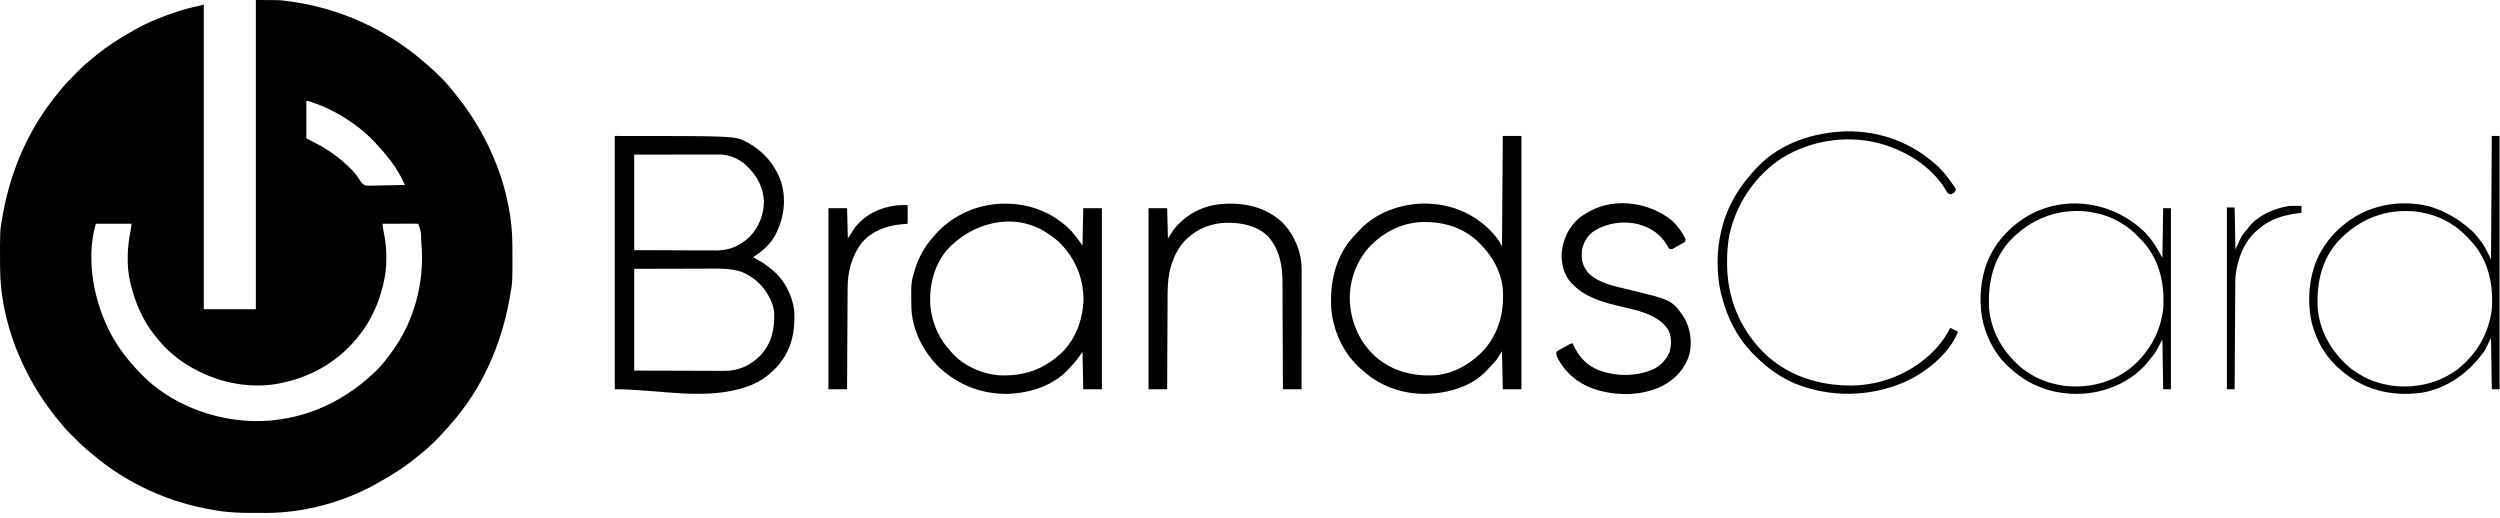
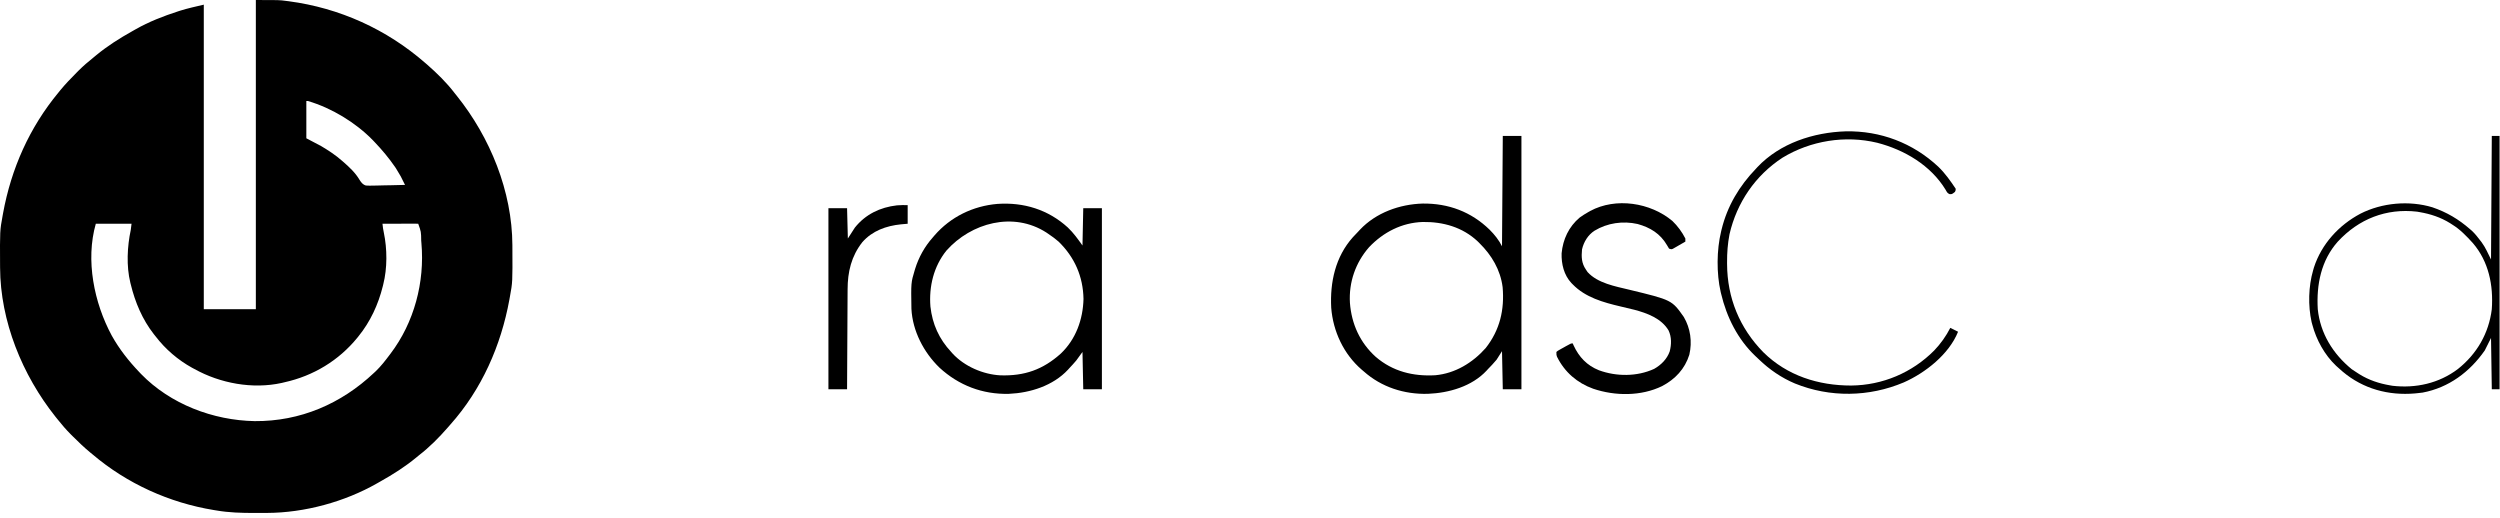
<svg xmlns="http://www.w3.org/2000/svg" width="362" height="75" viewBox="0 0 362 75" fill="none">
  <path d="M37.046 0C40.444 0 40.444 0 41.441 0.134C41.559 0.148 41.678 0.163 41.8 0.179C49.171 1.153 55.974 4.235 61.57 9.112C61.658 9.187 61.745 9.262 61.835 9.339C63.28 10.602 64.68 11.973 65.845 13.5C65.945 13.624 66.044 13.749 66.144 13.873C70.982 19.907 74.159 27.702 74.193 35.497C74.194 35.617 74.195 35.737 74.195 35.861C74.221 40.86 74.221 40.86 73.833 42.974C73.798 43.167 73.798 43.167 73.763 43.363C72.542 50.051 69.754 56.383 65.205 61.483C65.077 61.627 64.95 61.774 64.824 61.92C63.563 63.365 62.19 64.752 60.67 65.923C60.544 66.027 60.418 66.131 60.292 66.235C58.667 67.576 56.912 68.692 55.075 69.718C54.913 69.809 54.751 69.9 54.59 69.993C49.9 72.67 44.107 74.246 38.698 74.271C38.58 74.272 38.462 74.272 38.341 74.273C37.963 74.275 37.586 74.276 37.208 74.276C37.014 74.276 37.014 74.276 36.817 74.276C34.957 74.275 33.145 74.231 31.309 73.91C31.193 73.892 31.078 73.873 30.959 73.854C24.525 72.801 18.396 70.033 13.422 65.811C13.31 65.72 13.199 65.629 13.084 65.536C12.201 64.81 11.384 64.022 10.574 63.216C10.471 63.114 10.367 63.012 10.261 62.906C9.579 62.221 8.958 61.506 8.359 60.748C8.248 60.61 8.137 60.472 8.025 60.334C3.231 54.31 0.046 46.52 0.012 38.751C0.011 38.631 0.01 38.511 0.009 38.387C-0.016 33.388 -0.016 33.388 0.372 31.274C0.395 31.146 0.418 31.017 0.442 30.885C1.625 24.405 4.267 18.466 8.472 13.387C8.605 13.223 8.605 13.223 8.74 13.055C9.468 12.171 10.259 11.351 11.066 10.54C11.22 10.384 11.22 10.384 11.376 10.226C12.061 9.545 12.778 8.926 13.534 8.325C13.674 8.21 13.814 8.094 13.953 7.978C15.566 6.652 17.309 5.547 19.13 4.53C19.292 4.439 19.454 4.348 19.615 4.255C21.558 3.146 23.658 2.334 25.782 1.645C25.885 1.612 25.987 1.578 26.093 1.544C27.221 1.192 28.352 0.95 29.509 0.675C29.509 15.228 29.509 29.78 29.509 44.774C31.996 44.774 34.483 44.774 37.046 44.774C37.046 29.998 37.046 15.223 37.046 0ZM44.358 14.625C44.358 16.407 44.358 18.189 44.358 20.024C45.064 20.396 45.769 20.767 46.496 21.149C47.588 21.8 48.582 22.446 49.533 23.287C49.588 23.335 49.643 23.382 49.7 23.431C50.577 24.192 51.447 25.005 52.044 26.012C52.306 26.418 52.507 26.722 52.984 26.863C53.348 26.891 53.7 26.888 54.064 26.873C54.196 26.872 54.327 26.87 54.462 26.869C54.879 26.863 55.296 26.85 55.714 26.837C55.997 26.832 56.281 26.828 56.565 26.824C57.258 26.813 57.952 26.796 58.645 26.774C58.045 25.531 58.045 25.531 57.324 24.356C57.253 24.252 57.253 24.252 57.181 24.146C56.304 22.875 55.324 21.703 54.258 20.587C54.173 20.497 54.087 20.407 53.999 20.314C51.498 17.742 48.026 15.639 44.583 14.625C44.509 14.625 44.435 14.625 44.358 14.625ZM13.872 32.399C12.365 37.673 13.618 43.843 16.179 48.589C17.263 50.537 18.635 52.276 20.172 53.886C20.257 53.976 20.343 54.066 20.431 54.159C24.673 58.522 30.86 60.868 36.882 60.979C43.475 61.026 49.388 58.481 54.146 53.998C54.234 53.917 54.322 53.835 54.412 53.75C55.157 53.035 55.776 52.234 56.396 51.411C56.468 51.316 56.468 51.316 56.542 51.219C59.983 46.686 61.518 40.855 61.022 35.212C61.012 35.094 61.002 34.977 60.992 34.856C60.974 33.547 60.974 33.547 60.558 32.399C60.396 32.389 60.233 32.386 60.07 32.386C59.967 32.386 59.863 32.386 59.756 32.386C59.644 32.387 59.531 32.388 59.415 32.388C59.243 32.388 59.243 32.388 59.067 32.389C58.699 32.389 58.331 32.391 57.964 32.392C57.715 32.393 57.466 32.393 57.217 32.394C56.606 32.395 55.994 32.397 55.383 32.399C55.4 32.539 55.417 32.68 55.434 32.824C55.444 32.903 55.453 32.982 55.463 33.063C55.492 33.276 55.536 33.486 55.58 33.696C56.074 36.047 56.09 38.839 55.496 41.174C55.473 41.266 55.451 41.358 55.428 41.452C54.772 44.099 53.622 46.589 51.896 48.711C51.819 48.806 51.819 48.806 51.742 48.902C49.052 52.204 45.371 54.429 41.209 55.349C41.072 55.382 40.934 55.416 40.793 55.45C36.574 56.381 31.894 55.511 28.159 53.436C28.045 53.375 27.93 53.315 27.813 53.252C25.772 52.125 23.946 50.56 22.534 48.711C22.451 48.608 22.368 48.504 22.283 48.397C20.617 46.269 19.57 43.785 18.934 41.174C18.914 41.095 18.894 41.015 18.873 40.934C18.282 38.528 18.42 35.701 18.934 33.299C18.971 33.002 19.008 32.705 19.047 32.399C17.339 32.399 15.631 32.399 13.872 32.399Z" fill="black" />
-   <path d="M89.019 19.687C106.449 19.687 106.449 19.687 108.053 20.545C108.126 20.583 108.199 20.621 108.274 20.66C110.579 21.897 112.313 23.948 113.138 26.432C113.909 29.063 113.468 31.825 112.18 34.199C111.377 35.523 110.339 36.421 109.044 37.236C109.146 37.292 109.248 37.348 109.353 37.406C110.165 37.856 110.921 38.321 111.631 38.924C111.756 39.024 111.756 39.024 111.882 39.126C113.63 40.585 114.725 42.748 115.006 44.999C115.161 48.074 114.614 50.771 112.503 53.113C111.382 54.316 110.13 55.238 108.594 55.827C108.486 55.868 108.486 55.868 108.376 55.911C102.313 58.124 95.473 56.361 89.019 56.361C89.019 44.259 89.019 32.156 89.019 19.687ZM91.832 22.387C91.832 26.953 91.832 31.519 91.832 36.224C93.939 36.231 96.046 36.238 98.216 36.245C99.211 36.25 99.211 36.25 100.226 36.255C100.824 36.256 100.824 36.256 101.423 36.256C101.688 36.257 101.953 36.258 102.218 36.26C102.622 36.262 103.025 36.263 103.428 36.262C103.545 36.264 103.661 36.265 103.781 36.266C105.667 36.258 107.282 35.536 108.617 34.209C109.909 32.837 110.565 31.124 110.619 29.249C110.533 27.051 109.595 25.41 108.037 23.928C107.014 22.995 105.606 22.372 104.21 22.373C104.101 22.373 103.992 22.373 103.879 22.373C103.76 22.373 103.64 22.374 103.518 22.374C103.325 22.374 103.325 22.374 103.129 22.374C102.714 22.374 102.299 22.375 101.884 22.376C101.628 22.376 101.372 22.376 101.115 22.376C100.165 22.377 99.215 22.378 98.265 22.38C96.142 22.382 94.019 22.384 91.832 22.387ZM91.832 38.924C91.832 43.787 91.832 48.651 91.832 53.661C94.143 53.668 96.454 53.675 98.835 53.682C99.927 53.687 99.927 53.687 101.04 53.691C101.697 53.693 101.697 53.693 102.353 53.693C102.644 53.694 102.935 53.695 103.225 53.697C103.668 53.7 104.11 53.7 104.552 53.699C104.68 53.701 104.808 53.702 104.94 53.703C106.967 53.695 108.642 52.923 110.078 51.506C111.754 49.705 112.179 47.689 112.101 45.306C112.06 44.666 111.894 44.118 111.631 43.536C111.578 43.416 111.525 43.295 111.47 43.171C110.62 41.437 109.205 40.131 107.427 39.381C105.656 38.788 103.794 38.894 101.95 38.902C101.69 38.902 101.431 38.903 101.171 38.903C100.217 38.904 99.262 38.907 98.308 38.91C96.171 38.915 94.034 38.919 91.832 38.924Z" fill="black" />
  <path d="M217.604 19.687C218.495 19.687 219.385 19.687 220.303 19.687C220.303 31.789 220.303 43.892 220.303 56.361C219.412 56.361 218.522 56.361 217.604 56.361C217.566 54.542 217.529 52.723 217.491 50.849C217.101 51.461 217.101 51.461 216.704 52.086C216.505 52.327 216.3 52.563 216.085 52.789C216.004 52.874 216.004 52.874 215.922 52.961C215.771 53.12 215.619 53.278 215.466 53.436C215.399 53.51 215.332 53.584 215.263 53.661C213.128 55.96 209.794 56.906 206.76 57.025C203.339 57.12 200.035 56.062 197.467 53.774C197.372 53.694 197.278 53.614 197.181 53.532C194.566 51.282 193.027 47.987 192.76 44.563C192.57 40.861 193.363 37.185 195.894 34.352C196.151 34.071 196.415 33.798 196.679 33.524C196.802 33.39 196.802 33.39 196.928 33.254C199.259 30.788 202.672 29.571 206.014 29.475C209.728 29.435 213.026 30.661 215.698 33.264C216.402 33.965 217.045 34.77 217.491 35.662C217.547 27.754 217.547 27.754 217.604 19.687ZM198.24 35.795C196.277 38.032 195.291 40.885 195.47 43.861C195.703 46.914 196.925 49.619 199.212 51.677C201.673 53.789 204.617 54.514 207.816 54.336C210.698 54.078 213.23 52.536 215.129 50.399C217.184 47.78 217.862 44.873 217.581 41.583C217.265 39.088 215.993 36.946 214.229 35.212C214.144 35.127 214.06 35.043 213.973 34.956C211.781 32.891 208.967 32.102 206.007 32.143C202.986 32.243 200.311 33.616 198.24 35.795Z" fill="black" />
  <path d="M154.62 32.941C155.472 33.759 156.039 34.563 156.743 35.549C156.78 33.767 156.817 31.985 156.855 30.149C157.746 30.149 158.637 30.149 159.555 30.149C159.555 38.799 159.555 47.449 159.555 56.361C158.664 56.361 157.773 56.361 156.855 56.361C156.818 54.579 156.781 52.797 156.743 50.961C156.446 51.37 156.149 51.778 155.843 52.199C155.52 52.588 155.177 52.955 154.83 53.324C154.77 53.391 154.709 53.459 154.647 53.529C152.483 55.856 149.18 56.894 146.086 57.028C142.279 57.125 138.834 55.811 136.043 53.242C133.758 51.034 132.136 47.928 131.974 44.717C131.911 40.921 131.911 40.921 132.444 39.149C132.467 39.07 132.491 38.992 132.515 38.911C133.032 37.257 133.882 35.721 135.031 34.424C135.122 34.317 135.213 34.21 135.307 34.099C137.642 31.403 140.894 29.821 144.435 29.525C148.233 29.263 151.782 30.351 154.62 32.941ZM137.035 36.294C135.194 38.588 134.498 41.481 134.725 44.385C135.007 46.938 135.979 49.086 137.731 50.961C137.829 51.073 137.829 51.073 137.929 51.187C139.648 53.052 142.345 54.217 144.858 54.35C148.338 54.456 151.009 53.533 153.613 51.191C155.791 49.114 156.814 46.254 156.891 43.29C156.833 40.047 155.611 37.244 153.273 34.976C152.807 34.565 152.307 34.209 151.793 33.862C151.661 33.771 151.661 33.771 151.527 33.679C146.733 30.585 140.618 32.259 137.035 36.294Z" fill="black" />
-   <path d="M185.767 32.287C187.478 34.085 188.482 36.544 188.48 39.031C188.48 39.143 188.48 39.143 188.481 39.257C188.481 39.505 188.48 39.753 188.48 40.001C188.48 40.18 188.48 40.358 188.48 40.537C188.48 41.02 188.479 41.503 188.478 41.986C188.478 42.492 188.477 42.997 188.477 43.503C188.477 44.459 188.476 45.416 188.475 46.373C188.474 47.462 188.473 48.551 188.472 49.64C188.471 51.881 188.469 54.121 188.467 56.361C187.576 56.361 186.685 56.361 185.767 56.361C185.766 56.151 185.766 55.941 185.765 55.725C185.758 53.74 185.75 51.756 185.74 49.772C185.735 48.752 185.731 47.731 185.728 46.711C185.725 45.822 185.722 44.932 185.716 44.042C185.714 43.571 185.712 43.101 185.711 42.63C185.71 42.186 185.708 41.742 185.705 41.297C185.704 41.136 185.703 40.974 185.703 40.812C185.705 38.397 185.242 36.019 183.566 34.178C181.904 32.618 179.714 32.223 177.509 32.256C175.569 32.324 173.616 33.004 172.155 34.312C172.075 34.38 171.995 34.449 171.912 34.519C170.887 35.46 170.223 36.657 169.75 37.954C169.725 38.022 169.699 38.091 169.673 38.161C169.015 40.111 169.064 42.135 169.06 44.165C169.059 44.595 169.056 45.025 169.054 45.455C169.049 46.266 169.046 47.077 169.043 47.889C169.04 48.813 169.035 49.738 169.03 50.663C169.019 52.562 169.011 54.462 169.005 56.361C168.114 56.361 167.223 56.361 166.305 56.361C166.305 47.711 166.305 39.061 166.305 30.149C167.196 30.149 168.087 30.149 169.005 30.149C169.042 31.597 169.079 33.045 169.117 34.537C169.377 34.128 169.637 33.72 169.905 33.299C171.535 31.232 173.81 29.919 176.43 29.587C179.836 29.21 183.211 29.859 185.767 32.287Z" fill="black" />
  <path d="M242.157 31.991C242.92 32.722 243.559 33.596 244.04 34.536C244.04 34.685 244.04 34.834 244.04 34.986C243.711 35.178 243.38 35.367 243.049 35.556C242.955 35.611 242.862 35.665 242.765 35.721C242.675 35.773 242.584 35.824 242.491 35.876C242.408 35.924 242.325 35.972 242.24 36.021C242.016 36.111 242.016 36.111 241.678 35.999C241.529 35.778 241.529 35.778 241.376 35.493C240.405 33.83 238.96 32.942 237.126 32.435C235 31.958 232.74 32.278 230.878 33.412C229.938 34.023 229.325 35.029 229.078 36.111C228.973 37.204 229.003 38.111 229.641 39.036C229.72 39.155 229.799 39.273 229.88 39.395C231.34 41.01 233.911 41.465 235.923 41.952C242.083 43.442 242.083 43.442 243.815 45.899C244.779 47.546 245.049 49.48 244.617 51.357C243.969 53.427 242.568 54.91 240.666 55.911C237.633 57.388 233.867 57.359 230.703 56.291C228.372 55.454 226.559 53.887 225.453 51.654C225.366 51.411 225.366 51.411 225.366 50.961C225.559 50.796 225.559 50.796 225.826 50.646C225.969 50.565 225.969 50.565 226.115 50.482C226.216 50.426 226.317 50.371 226.421 50.314C226.521 50.257 226.621 50.2 226.724 50.142C227.467 49.724 227.467 49.724 227.728 49.724C227.774 49.824 227.819 49.925 227.865 50.029C228.641 51.704 229.795 52.924 231.532 53.616C234.065 54.542 237.051 54.547 239.518 53.414C240.526 52.846 241.379 51.997 241.769 50.898C242.036 49.892 242.059 48.797 241.607 47.845C240.571 46.103 238.524 45.35 236.645 44.852C235.987 44.685 235.325 44.531 234.663 44.377C232.17 43.793 229.558 43.065 227.728 41.174C227.663 41.108 227.597 41.042 227.53 40.974C226.458 39.822 226.076 38.227 226.121 36.682C226.312 34.647 227.163 32.828 228.741 31.499C229.14 31.21 229.55 30.955 229.978 30.712C230.069 30.66 230.159 30.608 230.252 30.554C233.977 28.544 238.988 29.334 242.157 31.991Z" fill="black" />
  <path d="M360.812 19.687C361.184 19.687 361.555 19.687 361.937 19.687C361.937 31.789 361.937 43.892 361.937 56.361C361.566 56.361 361.195 56.361 360.812 56.361C360.775 53.911 360.738 51.461 360.7 48.936C360.403 49.53 360.106 50.124 359.8 50.736C357.628 53.856 354.581 56.131 350.8 56.846C350.576 56.876 350.351 56.901 350.125 56.923C349.979 56.938 349.834 56.953 349.683 56.969C345.856 57.3 342.205 56.314 339.248 53.837C339.009 53.631 338.773 53.422 338.538 53.211C338.4 53.088 338.4 53.088 338.26 52.962C336.6 51.39 335.411 49.221 334.826 47.024C334.79 46.892 334.754 46.76 334.717 46.624C334.194 44.267 334.263 41.461 334.938 39.149C334.977 39.011 335.017 38.873 335.058 38.731C336.157 35.339 338.663 32.597 341.79 30.941C344.919 29.351 348.845 29.002 352.209 30.016C354.299 30.73 355.998 31.736 357.662 33.187C357.752 33.264 357.841 33.342 357.933 33.421C358.402 33.861 358.793 34.363 359.181 34.874C359.229 34.936 359.277 34.998 359.327 35.062C359.908 35.854 360.245 36.664 360.7 37.574C360.737 31.671 360.774 25.769 360.812 19.687ZM338.508 34.992C336.086 37.719 335.405 41.227 335.613 44.774C335.978 48.28 337.817 51.249 340.529 53.459C340.797 53.651 341.069 53.827 341.35 53.999C341.451 54.064 341.552 54.129 341.656 54.196C343.022 55.045 344.496 55.529 346.075 55.798C346.194 55.819 346.312 55.84 346.434 55.861C349.804 56.252 353.174 55.504 355.902 53.435C358.66 51.237 360.377 48.272 360.812 44.774C361.054 41.309 360.373 37.886 358.069 35.196C357.153 34.194 356.241 33.224 355.075 32.512C354.974 32.446 354.873 32.381 354.769 32.314C353.403 31.466 351.929 30.981 350.35 30.712C350.232 30.691 350.113 30.67 349.991 30.649C345.519 30.131 341.541 31.709 338.508 34.992Z" fill="black" />
-   <path d="M310.554 33.615C311.665 34.736 312.36 35.949 313.114 37.349C313.151 34.973 313.188 32.597 313.226 30.149C313.597 30.149 313.969 30.149 314.351 30.149C314.351 38.799 314.351 47.449 314.351 56.361C313.98 56.361 313.609 56.361 313.226 56.361C313.189 53.985 313.152 51.609 313.114 49.161C312.817 49.718 312.52 50.275 312.214 50.849C311.907 51.302 311.907 51.302 311.644 51.629C311.597 51.688 311.549 51.748 311.501 51.809C311.365 51.977 311.227 52.144 311.089 52.311C311.018 52.398 310.947 52.485 310.874 52.574C308.648 55.216 305.248 56.699 301.855 56.99C298.005 57.265 294.407 56.201 291.475 53.676C291.299 53.522 291.125 53.367 290.952 53.211C290.814 53.088 290.814 53.088 290.674 52.962C289.014 51.39 287.824 49.221 287.239 47.024C287.204 46.892 287.168 46.76 287.131 46.624C286.608 44.266 286.677 41.461 287.352 39.149C287.391 39.011 287.431 38.873 287.471 38.73C288.571 35.339 291.077 32.597 294.204 30.941C299.659 28.169 306.251 29.401 310.554 33.615ZM290.922 34.992C288.5 37.719 287.819 41.227 288.027 44.774C288.391 48.28 290.231 51.249 292.943 53.458C293.211 53.65 293.483 53.827 293.764 53.998C293.865 54.064 293.966 54.129 294.07 54.196C295.436 55.045 296.91 55.529 298.489 55.798C298.608 55.819 298.726 55.84 298.848 55.861C302.218 56.252 305.588 55.504 308.315 53.435C311.074 51.237 312.791 48.272 313.226 44.774C313.468 41.309 312.787 37.886 310.483 35.196C309.567 34.194 308.655 33.224 307.489 32.512C307.388 32.446 307.287 32.381 307.183 32.314C305.817 31.465 304.343 30.981 302.764 30.712C302.645 30.691 302.527 30.67 302.405 30.649C297.933 30.131 293.955 31.709 290.922 34.992Z" fill="black" />
  <path d="M280.663 24.138C281.652 25.089 282.431 26.2 283.189 27.337C283.182 27.562 283.182 27.562 283.077 27.787C282.636 28.132 282.636 28.132 282.292 28.109C281.971 27.971 281.897 27.787 281.727 27.484C279.564 23.929 275.761 21.693 271.813 20.671C267.174 19.559 262.173 20.367 258.103 22.837C254.156 25.416 251.491 29.339 250.433 33.916C250.169 35.277 250.073 36.607 250.08 37.989C250.08 38.114 250.08 38.114 250.081 38.242C250.104 43.144 251.904 47.518 255.339 51.013C258.778 54.401 263.307 55.831 268.055 55.826C272.594 55.782 276.877 53.969 280.073 50.75C281.003 49.779 281.792 48.672 282.402 47.474C282.773 47.659 283.144 47.845 283.527 48.036C282.225 51.291 278.802 53.986 275.664 55.374C270.632 57.5 264.986 57.586 259.909 55.531C257.945 54.702 256.197 53.501 254.668 52.02C254.502 51.861 254.334 51.703 254.166 51.546C251.619 49.126 250.019 45.916 249.215 42.524C249.195 42.441 249.175 42.358 249.154 42.273C248.539 39.599 248.567 36.188 249.215 33.524C249.238 33.43 249.26 33.335 249.283 33.238C250.117 29.819 251.849 26.934 254.278 24.412C254.343 24.341 254.408 24.27 254.474 24.197C257.748 20.727 262.601 19.168 267.256 19.018C272.291 18.918 276.985 20.702 280.663 24.138Z" fill="black" />
  <path d="M131.431 29.699C131.431 30.59 131.431 31.481 131.431 32.399C130.951 32.441 130.951 32.441 130.461 32.483C128.33 32.698 126.305 33.418 124.861 35.071C123.271 37.104 122.737 39.364 122.733 41.904C122.732 42.062 122.731 42.221 122.73 42.38C122.727 42.806 122.725 43.233 122.723 43.659C122.722 44.106 122.719 44.554 122.716 45.001C122.71 45.846 122.706 46.691 122.703 47.536C122.698 48.499 122.693 49.462 122.687 50.425C122.675 52.403 122.665 54.382 122.656 56.361C121.765 56.361 120.874 56.361 119.956 56.361C119.956 47.711 119.956 39.061 119.956 30.149C120.847 30.149 121.738 30.149 122.656 30.149C122.693 31.597 122.731 33.045 122.769 34.536C123.103 34.017 123.437 33.497 123.781 32.962C125.325 31.031 127.439 30.014 129.884 29.734C130.404 29.686 130.903 29.699 131.431 29.699Z" fill="black" />
-   <path d="M333.251 29.812C333.251 30.146 333.251 30.48 333.251 30.824C333.096 30.843 332.941 30.863 332.781 30.882C330.668 31.155 328.829 31.661 327.176 33.074C327.086 33.145 326.996 33.217 326.903 33.29C324.965 34.896 324.006 37.429 323.712 39.878C323.66 40.501 323.668 41.126 323.665 41.751C323.664 41.91 323.663 42.07 323.662 42.23C323.659 42.661 323.657 43.093 323.654 43.524C323.652 43.975 323.649 44.427 323.646 44.879C323.64 45.733 323.635 46.587 323.63 47.441C323.625 48.414 323.618 49.387 323.612 50.36C323.599 52.36 323.587 54.361 323.576 56.361C323.205 56.361 322.833 56.361 322.451 56.361C322.451 47.674 322.451 38.987 322.451 30.037C322.822 30.037 323.193 30.037 323.576 30.037C323.613 32.041 323.65 34.046 323.688 36.112C323.985 35.48 324.282 34.849 324.588 34.199C324.883 33.797 325.159 33.44 325.488 33.074C325.541 33.006 325.593 32.938 325.647 32.867C326.962 31.172 329.278 30.191 331.343 29.846C331.978 29.781 332.613 29.795 333.251 29.812Z" fill="black" />
</svg>